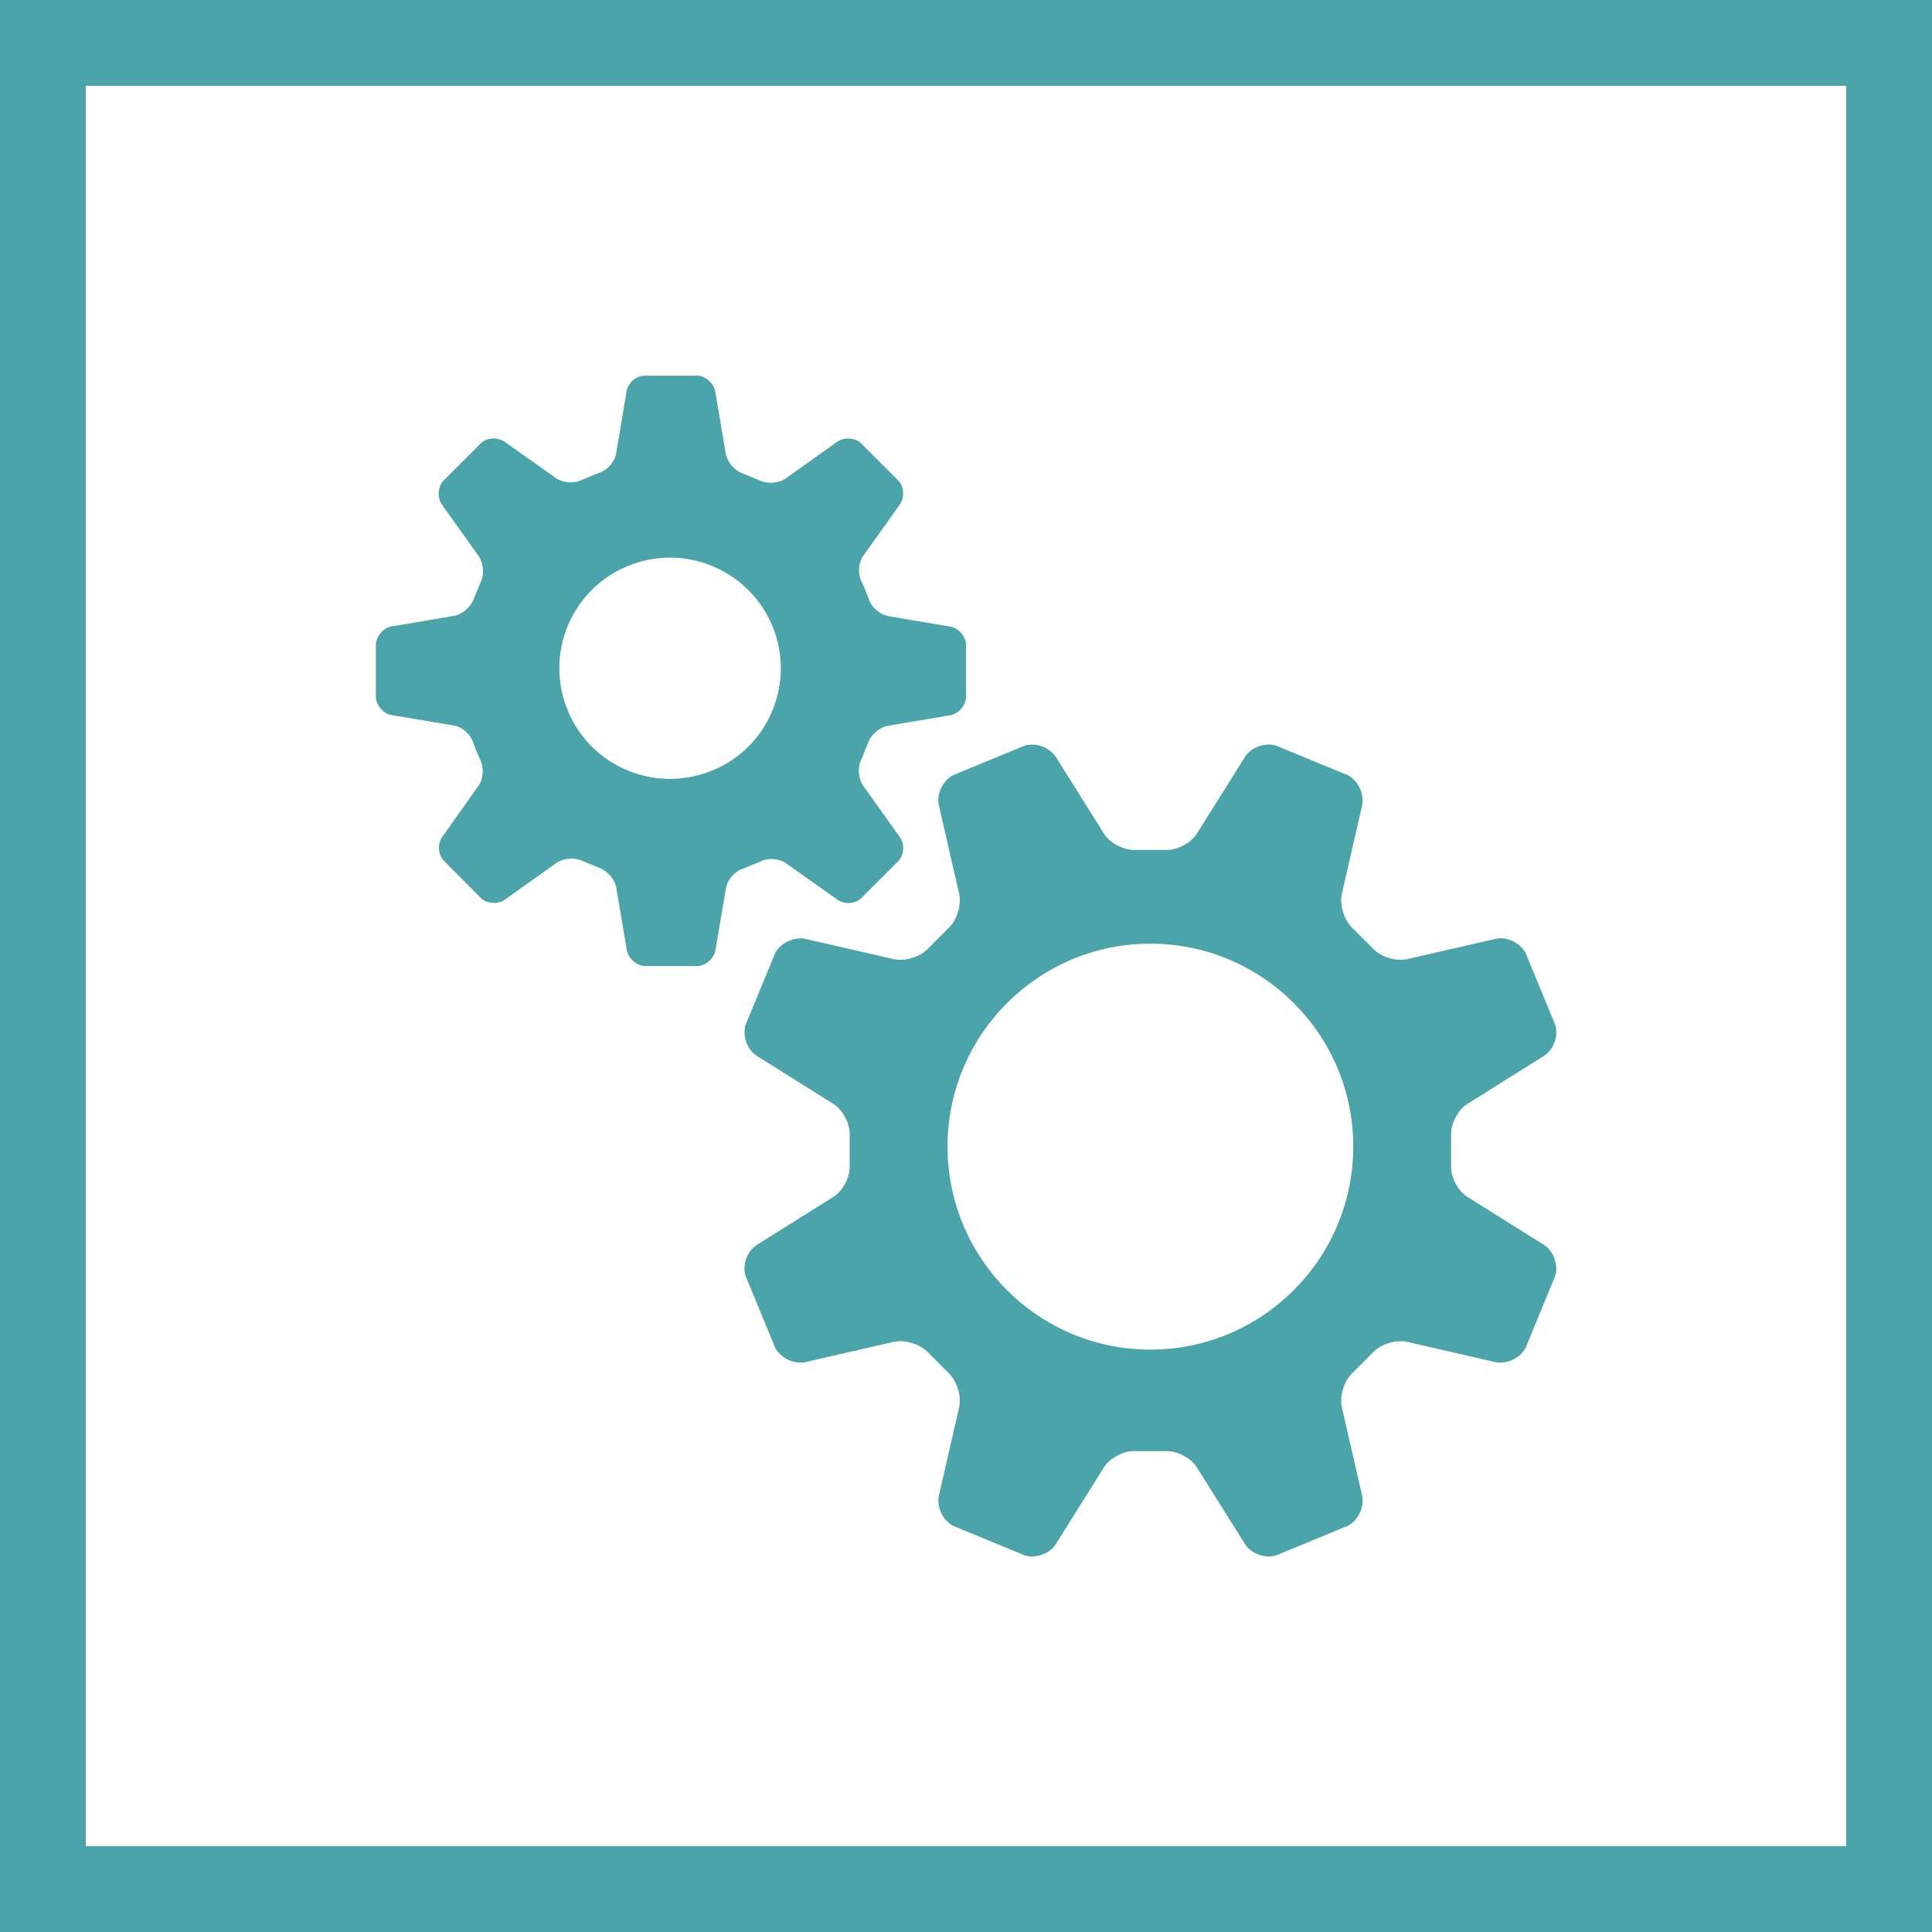
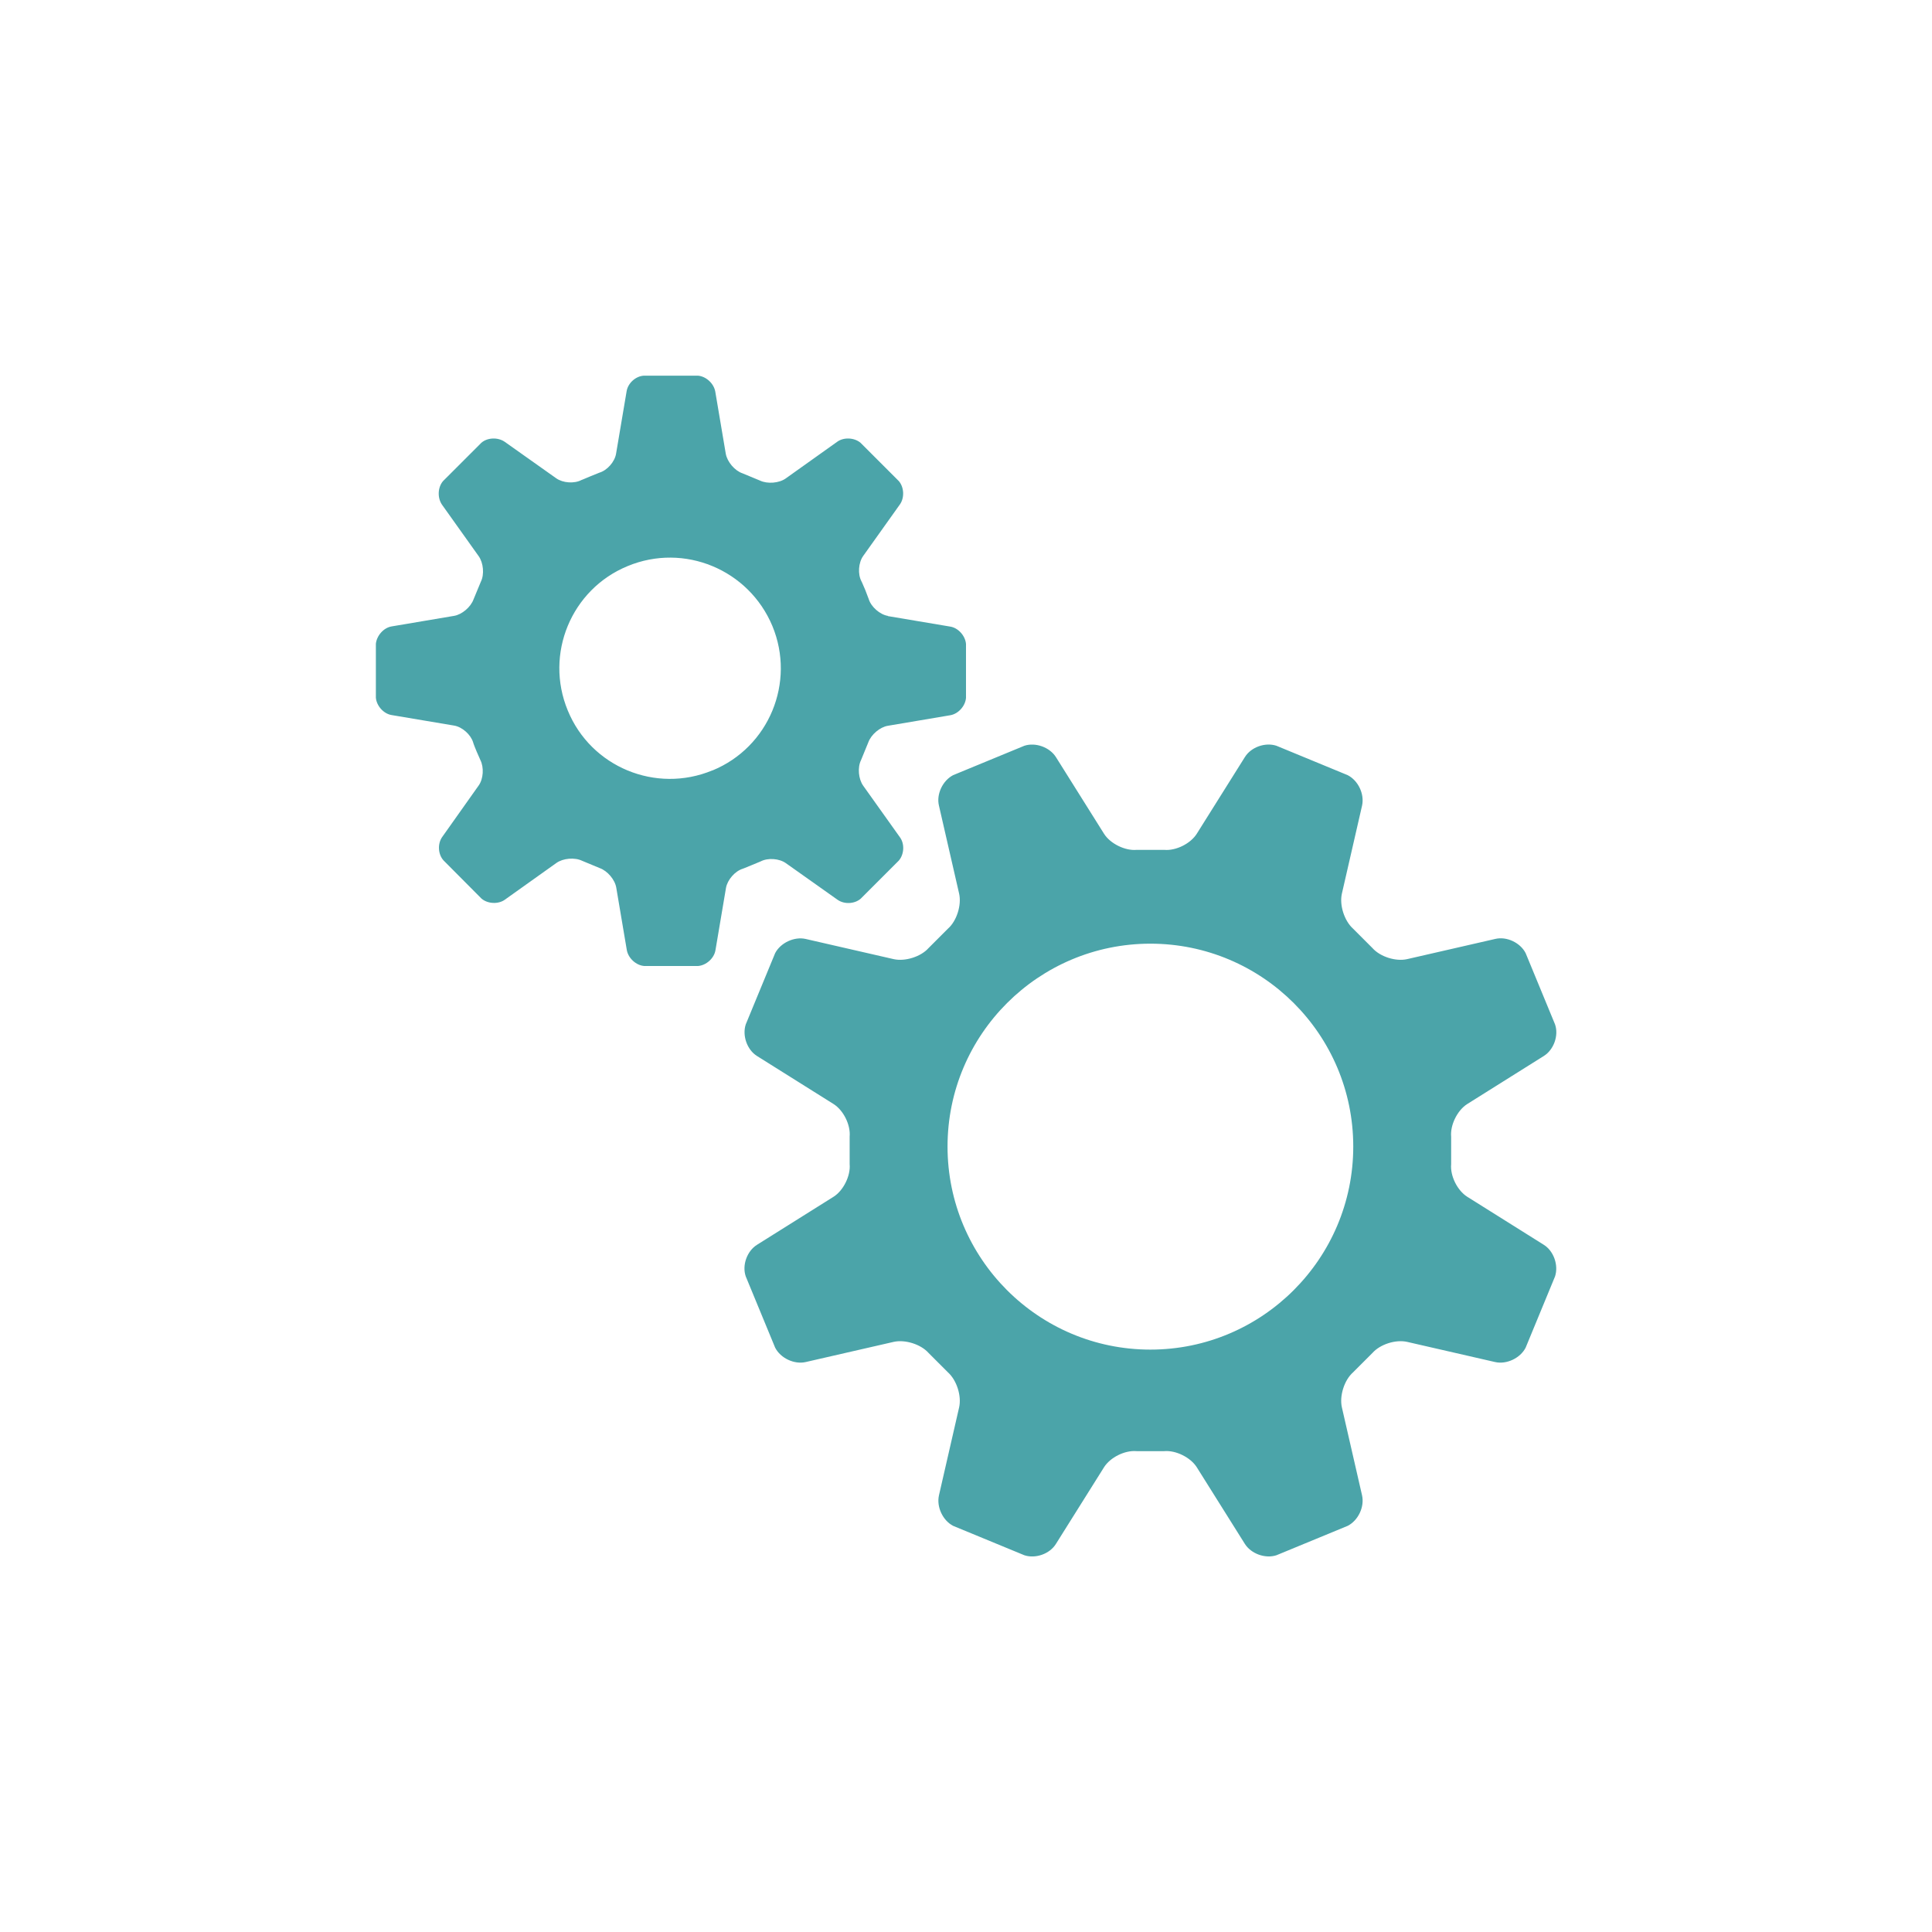
<svg xmlns="http://www.w3.org/2000/svg" id="Layer_2" viewBox="0 0 90 90">
  <defs>
    <style>.cls-1{fill:#4ba4a9;}.cls-2{fill:none;stroke:#4ba4a9;stroke-miterlimit:10;stroke-width:4px;}</style>
  </defs>
  <g id="Layer_1-2">
-     <rect class="cls-2" x="2" y="2" width="86" height="86" />
    <path class="cls-1" d="M68.35,55.75c-.46-.29-.8-.97-.75-1.52,0,0,0-.09,0-.64s0-.64,0-.64c-.05-.54,.29-1.23,.75-1.52l3.57-2.24c.46-.29,.7-.95,.52-1.47l-1.37-3.32c-.25-.49-.89-.79-1.42-.66l-4.1,.94c-.53,.12-1.26-.11-1.62-.52l-.9-.9c-.41-.37-.64-1.1-.52-1.63l.94-4.1c.12-.54-.18-1.17-.67-1.42l-3.32-1.37c-.52-.17-1.18,.06-1.47,.53l-2.24,3.57c-.29,.46-.97,.8-1.52,.75,0,0-.09,0-.64,0s-.64,0-.64,0c-.54,.05-1.23-.29-1.52-.75l-2.24-3.57c-.29-.46-.95-.7-1.47-.53l-3.32,1.37c-.48,.25-.79,.88-.66,1.42l.94,4.1c.12,.53-.11,1.27-.52,1.63l-.9,.9c-.36,.41-1.1,.64-1.63,.52l-4.1-.94c-.53-.12-1.17,.18-1.42,.66l-1.37,3.32c-.17,.52,.06,1.18,.52,1.47l3.57,2.24c.46,.29,.8,.97,.75,1.52,0,0,0,.09,0,.64s0,.64,0,.64c.05,.54-.29,1.23-.75,1.52l-3.57,2.24c-.46,.29-.7,.95-.52,1.47l1.37,3.32c.25,.49,.89,.79,1.42,.67l4.1-.94c.53-.12,1.27,.11,1.63,.52l.9,.9c.41,.37,.64,1.1,.52,1.63l-.94,4.1c-.12,.54,.18,1.17,.66,1.42l3.32,1.37c.52,.17,1.18-.06,1.47-.53l2.24-3.57c.29-.46,.97-.8,1.52-.75,0,0,.09,0,.64,0s.64,0,.64,0c.54-.05,1.23,.29,1.52,.75l2.24,3.57c.29,.46,.95,.7,1.47,.53l3.32-1.37c.49-.25,.79-.88,.67-1.42l-.94-4.1c-.12-.53,.11-1.27,.52-1.63l.9-.9c.36-.41,1.09-.64,1.62-.52l4.1,.94c.53,.12,1.17-.18,1.42-.67l1.37-3.32c.17-.52-.06-1.18-.52-1.47l-3.57-2.24Zm-14.76,7.12c-5.22,0-9.45-4.24-9.45-9.46s4.24-9.45,9.45-9.45,9.45,4.23,9.45,9.45-4.24,9.46-9.45,9.46Zm-12.23-34.18c-.37-.06-.78-.42-.89-.78,0,0-.02-.06-.16-.42-.15-.36-.18-.41-.18-.41-.18-.34-.14-.87,.08-1.18l1.71-2.4c.22-.31,.2-.8-.05-1.09l-1.78-1.78c-.29-.25-.79-.27-1.09-.05l-2.4,1.71c-.31,.22-.85,.26-1.19,.1l-.82-.34c-.36-.12-.71-.53-.78-.91l-.49-2.9c-.07-.38-.43-.71-.81-.74h-2.51c-.39,.02-.75,.35-.81,.73l-.49,2.9c-.06,.38-.41,.78-.78,.89,0,0-.05,.02-.42,.17-.35,.15-.41,.17-.41,.17-.34,.18-.87,.14-1.18-.08l-2.4-1.7c-.32-.22-.81-.2-1.09,.05l-1.78,1.78c-.25,.29-.27,.78-.05,1.1l1.71,2.4c.22,.31,.27,.85,.1,1.19l-.34,.82c-.13,.36-.54,.71-.91,.77l-2.9,.49c-.38,.06-.7,.43-.74,.81v2.51c.03,.38,.36,.75,.73,.81l2.91,.49c.38,.06,.78,.42,.89,.78,0,0,.01,.06,.16,.42,.15,.35,.18,.41,.18,.41,.17,.34,.14,.87-.08,1.18l-1.7,2.4c-.22,.31-.2,.8,.06,1.09l1.77,1.78c.29,.25,.79,.27,1.09,.05l2.4-1.71c.31-.22,.85-.27,1.2-.1l.82,.34c.36,.13,.71,.54,.77,.92l.49,2.9c.07,.38,.43,.71,.81,.74h2.51c.38-.03,.75-.36,.81-.74l.49-2.9c.07-.38,.42-.78,.78-.89,0,0,.06-.02,.42-.17,.36-.15,.41-.17,.41-.17,.34-.18,.87-.14,1.18,.08l2.4,1.7c.32,.23,.81,.2,1.09-.05l1.77-1.77c.25-.29,.28-.78,.05-1.09l-1.71-2.4c-.22-.31-.27-.85-.1-1.19l.34-.83c.13-.36,.54-.71,.91-.77l2.9-.49c.38-.06,.71-.43,.74-.81v-2.51c-.03-.38-.36-.75-.73-.81l-2.91-.49Zm-8.18,7.2c-2.63,1.09-5.65-.16-6.73-2.79-1.09-2.63,.16-5.65,2.79-6.73,2.63-1.09,5.64,.16,6.74,2.79,1.09,2.63-.16,5.65-2.79,6.73Z" />
  </g>
</svg>